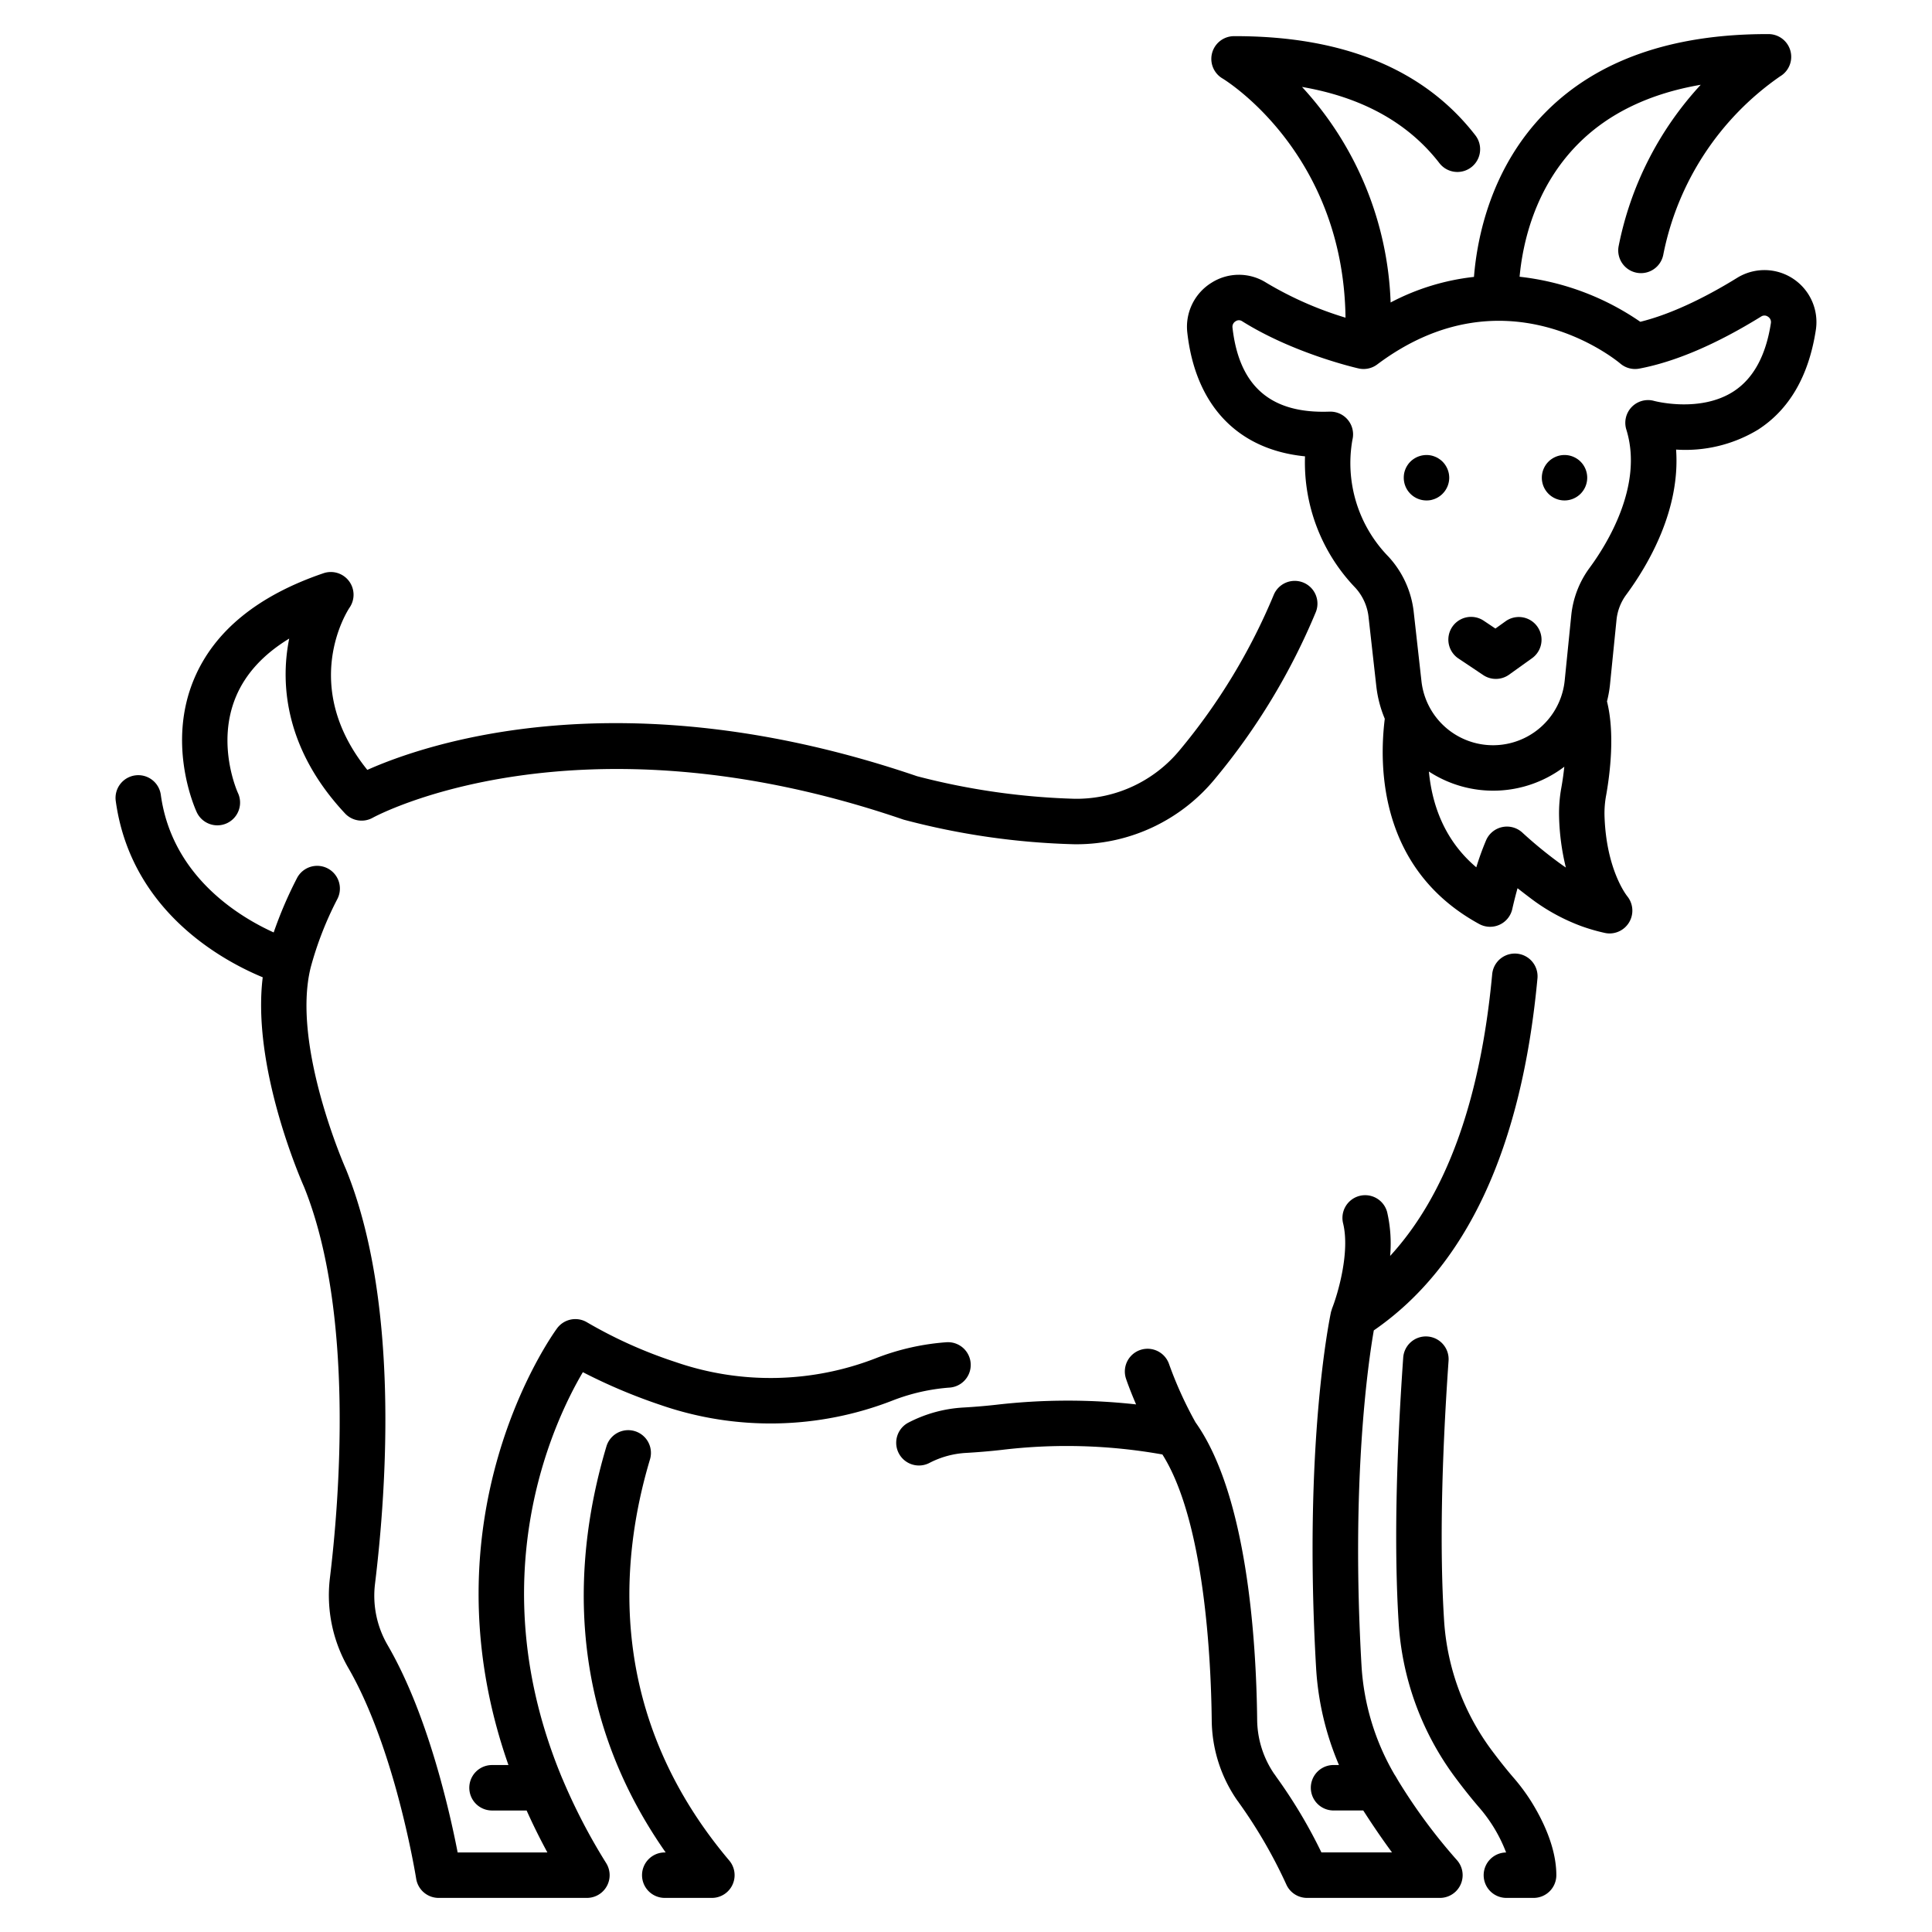
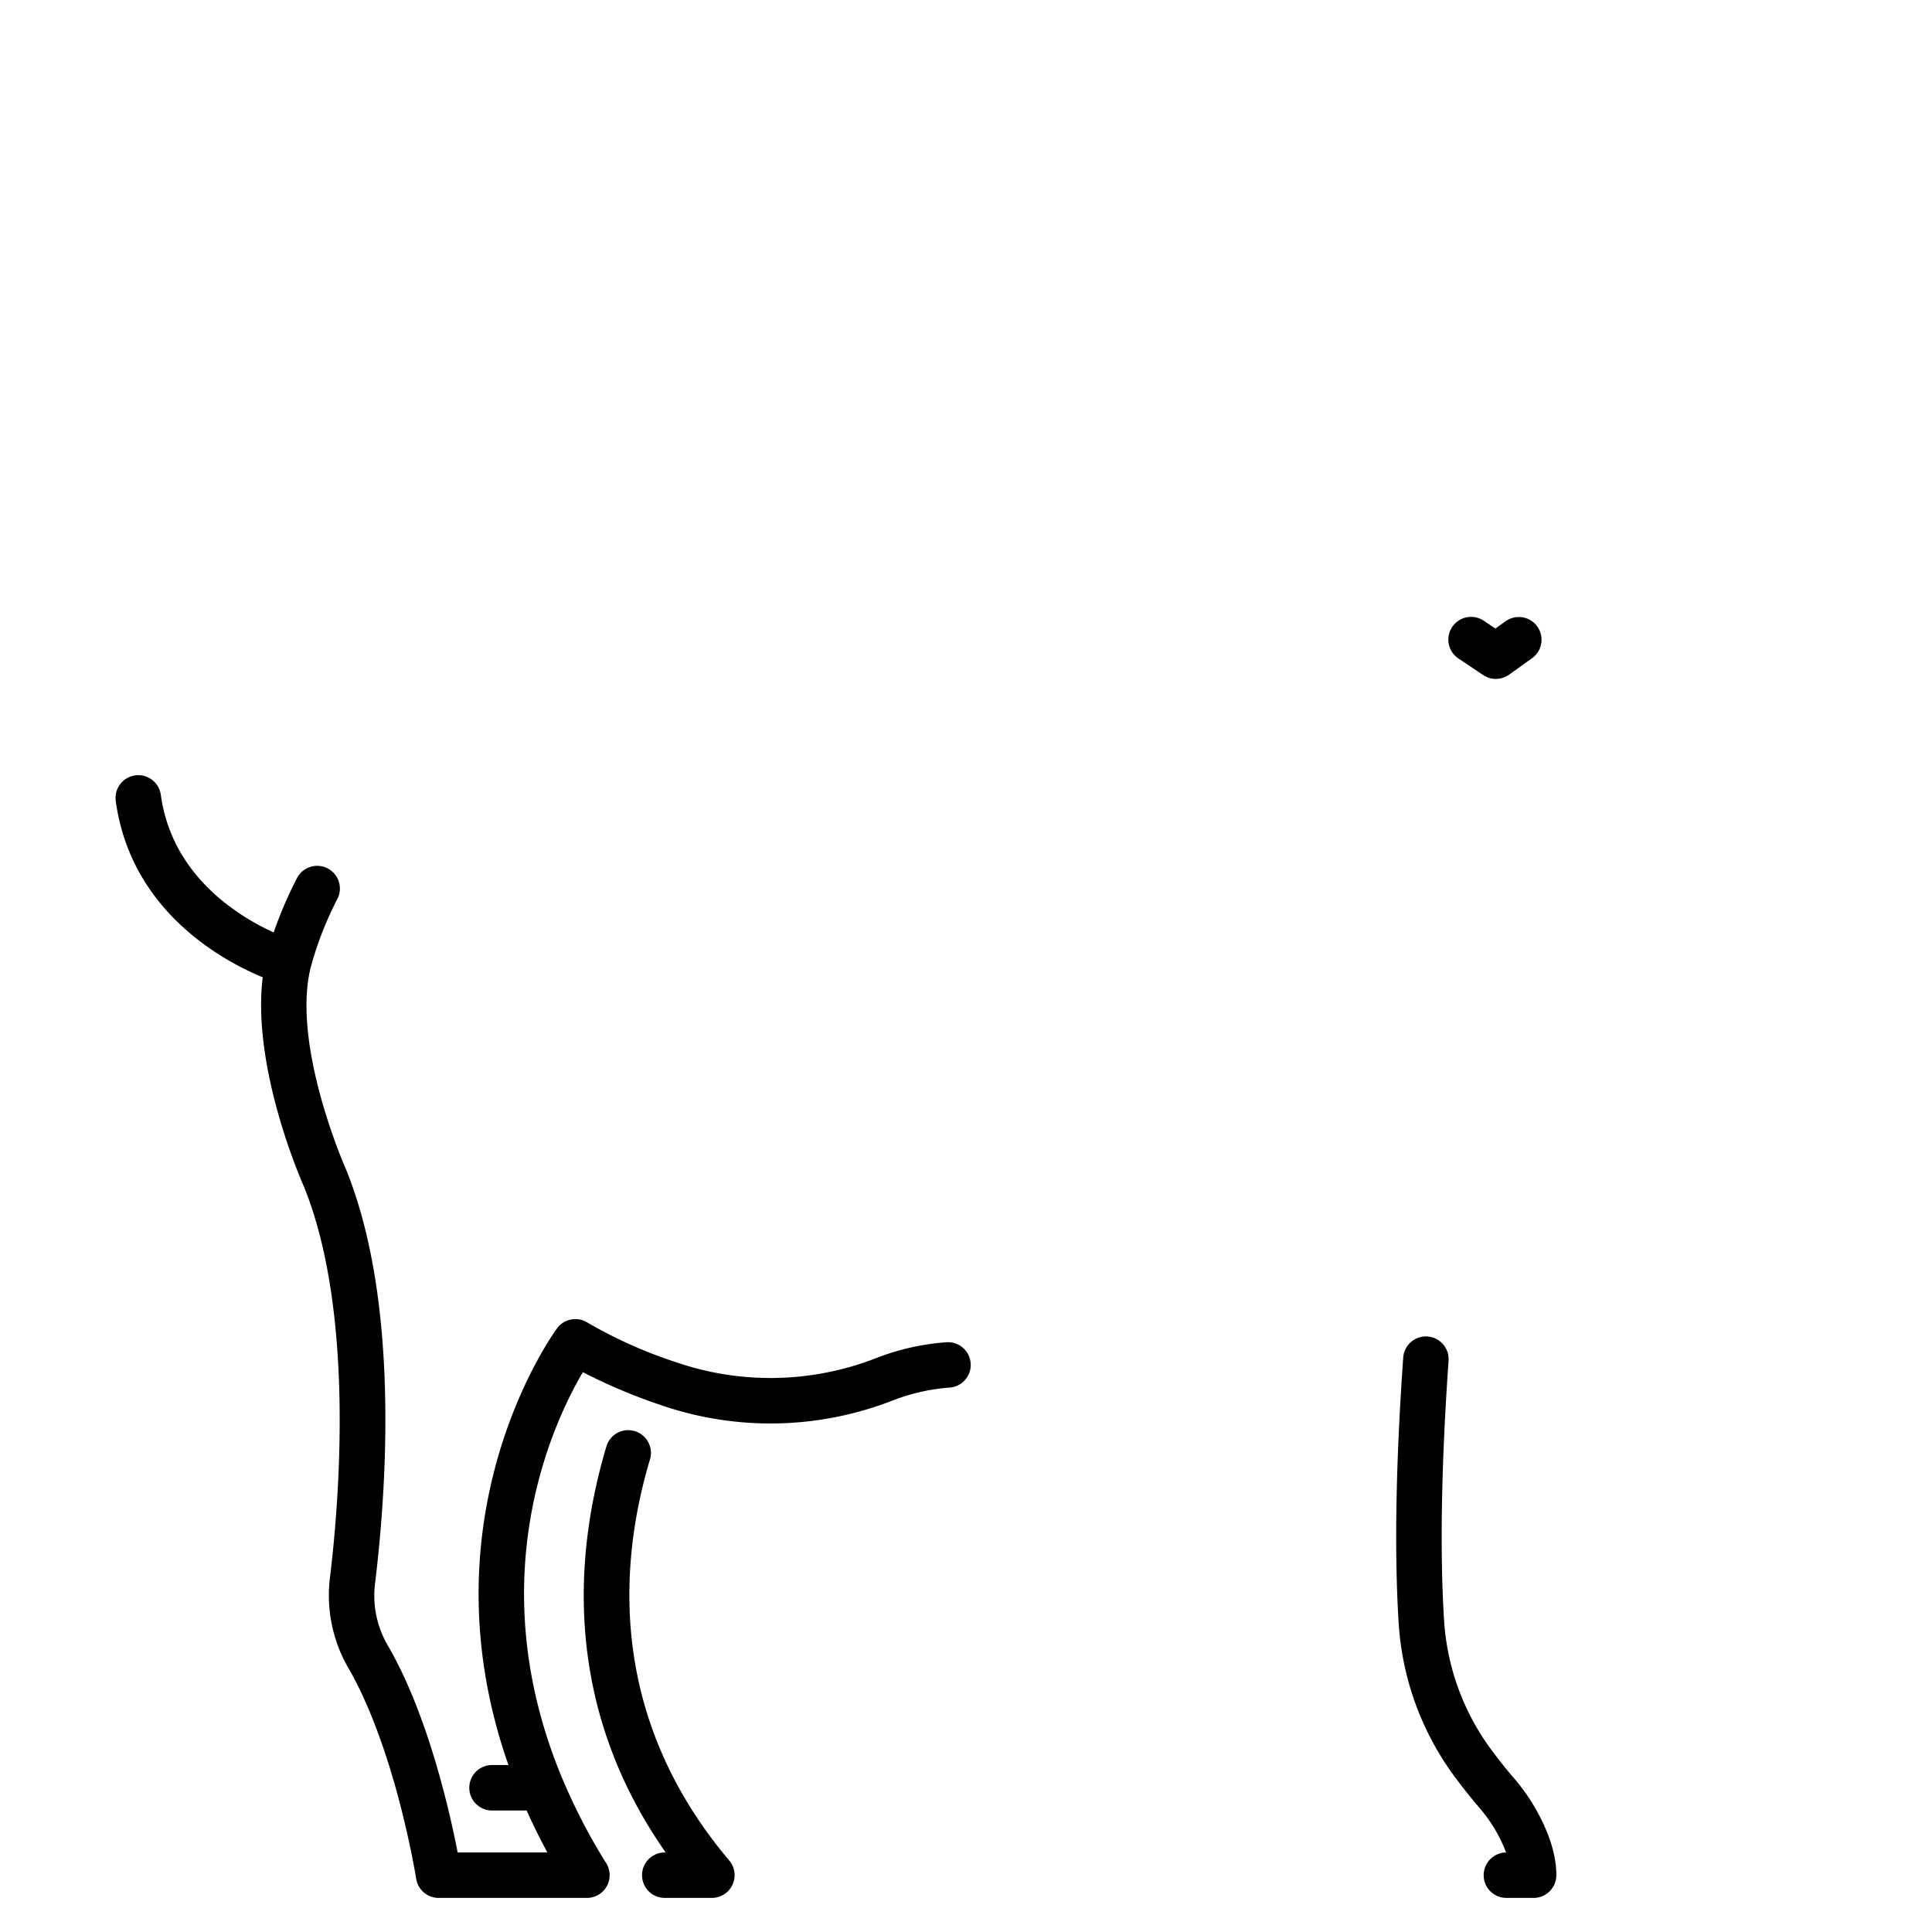
<svg xmlns="http://www.w3.org/2000/svg" id="fill" viewBox="0 0 340 340" width="512" height="512">
  <title>goat</title>
  <path d="M261.1,330a4,4,0,0,0,4,4h4.789a4,4,0,0,0,4-4c0-4.879-2.427-9.783-4.463-13.038a34.511,34.511,0,0,0-3.146-4.208c-1.261-1.47-2.573-3.123-3.9-4.913a42.818,42.818,0,0,1-8.26-22.909c-.74-11.954-.469-27.236.8-45.42a4,4,0,1,0-7.98-.559c-1.3,18.533-1.571,34.169-.81,46.473a50.8,50.8,0,0,0,9.815,27.175c1.439,1.943,2.871,3.747,4.256,5.362a26.921,26.921,0,0,1,2.436,3.242,26.383,26.383,0,0,1,2.413,4.8A4,4,0,0,0,261.1,330Z" />
  <path d="M112.987,330a4,4,0,0,0,4,4h8.291a4,4,0,0,0,3.055-6.581c-21.406-25.342-19.4-52.38-13.943-70.6a4,4,0,0,0-7.664-2.294c-5.552,18.547-7.854,45.391,10.42,71.475h-.159A4,4,0,0,0,112.987,330Z" />
-   <path d="M175.338,247.213c-1.895.212-3.83.376-5.751.485a23.836,23.836,0,0,0-9.719,2.657,4,4,0,1,0,3.7,7.095,15.862,15.862,0,0,1,6.478-1.764c2.066-.119,4.147-.294,6.186-.523a95.793,95.793,0,0,1,28.332.8c7.46,11.8,8.559,36.407,8.679,46.7a25.116,25.116,0,0,0,4.551,14.265c.021.029.05.049.072.078l.008.012c.1.157.21.312.323.464a86.33,86.33,0,0,1,8.167,14.14A4,4,0,0,0,230.016,334H253.4a4,4,0,0,0,2.935-6.718A97.96,97.96,0,0,1,246.2,313.6c-.118-.185-.226-.375-.335-.564l-.275-.471c-.042-.07-.091-.132-.137-.2a42.973,42.973,0,0,1-5.85-19.258c-1.876-32.434,1.178-53.317,2.164-58.979,16.335-11.252,26.023-32.08,28.8-61.947a4,4,0,0,0-7.966-.741c-2.071,22.251-8.109,38.85-17.96,49.585a24.681,24.681,0,0,0-.53-7.728,4,4,0,0,0-7.76,1.94c1.277,5.113-.953,12.566-1.921,15.01-.041.1-.058.208-.09.312s-.081.216-.106.33c-.2.933-4.9,23.327-2.62,62.68a51.079,51.079,0,0,0,4.021,17.045h-.953a4,4,0,0,0,0,8h5.228q2.607,4.057,5.06,7.382H232.548a88.732,88.732,0,0,0-7.942-13.3l-.262-.387c-.022-.032-.052-.056-.076-.088a17.157,17.157,0,0,1-3.029-9.654c-.164-14.095-1.8-39.53-10.848-52.258a68.231,68.231,0,0,1-4.641-10.21,4,4,0,0,0-7.592,2.523c.041.126.632,1.887,1.775,4.53A109.463,109.463,0,0,0,175.338,247.213Z" />
-   <path d="M61.406,102.248a4,4,0,0,0-4.476-1.37c-11.52,3.92-19.165,10.139-22.722,18.484-5,11.724.194,23.1.417,23.576a4,4,0,0,0,7.249-3.386c-.04-.084-3.919-8.578-.307-17.053,1.7-3.987,4.825-7.373,9.33-10.121-1.7,8.416-.446,19.8,9.823,30.774a4,4,0,0,0,4.875.757c.351-.2,35.705-19.4,93.324.3q.1.036.213.066a129.574,129.574,0,0,0,29.981,4.3h.287a31.545,31.545,0,0,0,24.4-11.495,114.565,114.565,0,0,0,17.758-29.355,4,4,0,1,0-7.417-3,106.476,106.476,0,0,1-16.506,27.255,23.575,23.575,0,0,1-18.235,8.594h-.213a123.442,123.442,0,0,1-27.8-3.974c-51.956-17.719-86.693-5.6-96.744-1.111-12-14.891-3.5-28-3.127-28.556A4,4,0,0,0,61.406,102.248Z" />
  <path d="M23.79,136.456a4,4,0,0,0-3.419,4.507c2.656,19.331,18.7,28.056,25.865,31.025C44.3,187.676,52.811,207.3,53.519,208.9c8.953,22.206,6.156,55.526,4.536,68.831a25.554,25.554,0,0,0,3.254,15.818c3.181,5.481,6.157,13.127,8.609,22.111l0,.012c2.255,8.268,3.313,14.888,3.323,14.954A4,4,0,0,0,77.194,334h26.092a4,4,0,0,0,3.395-6.116,103.844,103.844,0,0,1-7.688-14.809c-.011-.027-.027-.05-.039-.076-14.636-35.086-1.608-62.652,3.619-71.52a97.638,97.638,0,0,0,13.751,5.8,59.145,59.145,0,0,0,40.848-.847,34.591,34.591,0,0,1,10.011-2.244,4,4,0,0,0-.655-7.973A42.564,42.564,0,0,0,154.2,239a51.129,51.129,0,0,1-35.318.695,80.259,80.259,0,0,1-15.533-6.963,4,4,0,0,0-5.324,1.045c-1.019,1.392-23.822,33.339-8.547,76.841h-2.89a4,4,0,0,0,0,8h6.089q1.665,3.711,3.654,7.382H80.538c-.556-2.866-1.5-7.315-2.9-12.42l0-.015c-2.67-9.787-5.837-17.873-9.412-24.034A17.266,17.266,0,0,1,66,278.7c2.106-17.306,4.247-49.785-5.087-72.859-.017-.044-.037-.089-.056-.132-.1-.215-9.558-21.65-6.2-35.369v-.007l0-.007a60.017,60.017,0,0,1,4.687-12.066,4,4,0,0,0-7.054-3.774,72.112,72.112,0,0,0-4.126,9.608c-6.133-2.784-17.9-9.911-19.863-24.214A4,4,0,0,0,23.79,136.456Z" />
-   <path d="M213.192,49.768a9.1,9.1,0,0,0-4.243,8.787c1.455,12.851,8.912,20.581,20.712,21.753a31.807,31.807,0,0,0,8.861,23.133,9.1,9.1,0,0,1,2.331,5.226l1.356,12.107a20.739,20.739,0,0,0,1.489,5.716c-1.059,8.5-.938,26.538,16.618,36.121a4,4,0,0,0,5.818-2.625q.442-1.95.929-3.675c.83.655,1.618,1.257,2.3,1.77a34.522,34.522,0,0,0,8.913,4.9,33.1,33.1,0,0,0,4.158,1.2,3.892,3.892,0,0,0,.84.091,4.017,4.017,0,0,0,3.1-6.542c-.153-.19-3.753-4.778-4.01-14.3a17.312,17.312,0,0,1,.3-3.516c.68-3.838,1.546-10.853.14-16.479a20.943,20.943,0,0,0,.521-2.894l1.159-11.5a8.942,8.942,0,0,1,1.715-4.392c3.871-5.254,9.531-14.893,8.764-25.531a24.64,24.64,0,0,0,14.416-3.5c5.506-3.541,8.93-9.44,10.176-17.531a9.15,9.15,0,0,0-13.832-9.2c-4.455,2.755-10.873,6.218-17.057,7.743a46.4,46.4,0,0,0-21.243-7.927c.533-5.784,2.618-15.672,10.344-23.421,5.332-5.349,12.547-8.816,21.534-10.362a58.577,58.577,0,0,0-14.44,28.361,4,4,0,0,0,7.841,1.587A49.924,49.924,0,0,1,313.25,13.449,4,4,0,0,0,311.236,6h-.266c-16.762,0-29.84,4.591-38.868,13.646-9.763,9.794-12.164,22.247-12.708,29.085a41.072,41.072,0,0,0-14.667,4.5A58.935,58.935,0,0,0,229.133,15.3c10.584,1.826,18.691,6.314,24.181,13.411a4,4,0,0,0,6.329-4.894c-8.96-11.582-23.16-17.453-42.211-17.453h-.269a4,4,0,0,0-2.014,7.45c.223.13,21.252,12.857,21.64,42.091a61.922,61.922,0,0,1-13.96-6.158A8.989,8.989,0,0,0,213.192,49.768Zm60.971,101.911a75.548,75.548,0,0,1-6.212-5.116,4,4,0,0,0-6.432,1.333,48.162,48.162,0,0,0-1.714,4.737c-5.687-4.806-7.8-11.131-8.343-16.856a20.685,20.685,0,0,0,23.832-.846c-.125,1.165-.288,2.363-.506,3.592a25.144,25.144,0,0,0-.417,5.13,41.625,41.625,0,0,0,1.194,9.019Q274.862,152.2,274.163,151.679ZM239.081,64.838a3.99,3.99,0,0,0,3.284-.7c22.445-16.834,41.956-.852,42.794-.148a4,4,0,0,0,3.327.879c6.329-1.195,13.544-4.278,21.446-9.164a1.054,1.054,0,0,1,1.2.025,1.117,1.117,0,0,1,.513,1.15c-.879,5.707-3.085,9.742-6.556,11.995-5.9,3.827-13.911,1.7-13.976,1.683a4,4,0,0,0-4.905,5.038c3.072,9.872-3.489,20.294-6.453,24.317a16.946,16.946,0,0,0-3.234,8.334l-1.159,11.5a12.675,12.675,0,0,1-25.207.139L248.8,107.776a17.139,17.139,0,0,0-4.461-9.824A23.554,23.554,0,0,1,238,77.41a4,4,0,0,0-3.879-4.97c-.051,0-.1,0-.152,0-10.332.389-15.9-4.448-17.071-14.787a1.126,1.126,0,0,1,.553-1.116,1.007,1.007,0,0,1,1.124-.019C227.62,62.2,238.617,64.733,239.081,64.838Z" />
-   <path d="M251.04,88.07a4.114,4.114,0,0,0,.78-.07,4.87,4.87,0,0,0,.74-.23,3.782,3.782,0,0,0,.69-.37,3.694,3.694,0,0,0,.61-.5,4,4,0,0,0,1.18-2.83,4.129,4.129,0,0,0-.08-.78,4.3,4.3,0,0,0-.23-.75,4.579,4.579,0,0,0-.37-.69,4.161,4.161,0,0,0-.5-.61,3.639,3.639,0,0,0-.61-.49,3.256,3.256,0,0,0-.69-.37,3.956,3.956,0,0,0-.74-.23,4.048,4.048,0,0,0-3.61,1.09,3.605,3.605,0,0,0-.5.61,3.828,3.828,0,0,0-.37.69,4.3,4.3,0,0,0-.23.75,4.114,4.114,0,0,0-.07.78,3.995,3.995,0,0,0,4,4Z" />
-   <path d="M275.33,88.07a4,4,0,0,0,2.83-6.82,3.605,3.605,0,0,0-.61-.5,4.033,4.033,0,0,0-1.44-.6,4.093,4.093,0,0,0-1.56,0,4.033,4.033,0,0,0-1.44.6,3.605,3.605,0,0,0-.61.5,4,4,0,0,0,2.83,6.82Z" />
  <path d="M256.616,115.853l4.405,2.948a4,4,0,0,0,4.555-.073l4.114-2.948a4,4,0,0,0-4.66-6.5l-1.862,1.334-2.1-1.406a4,4,0,0,0-4.449,6.648Z" />
</svg>